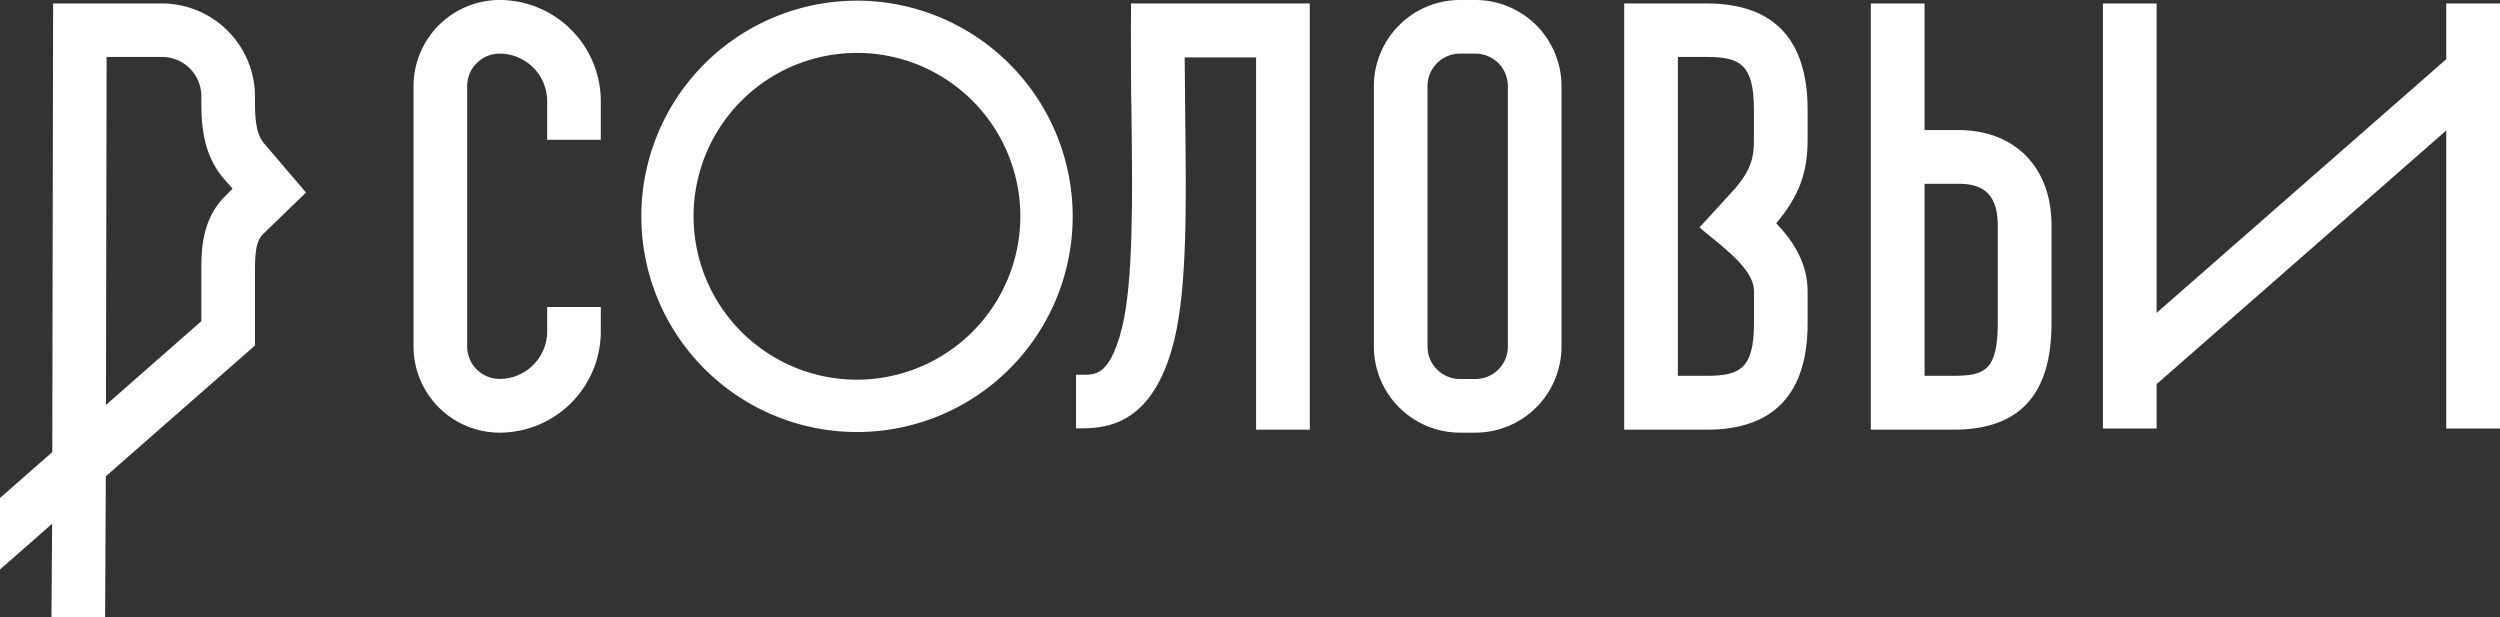
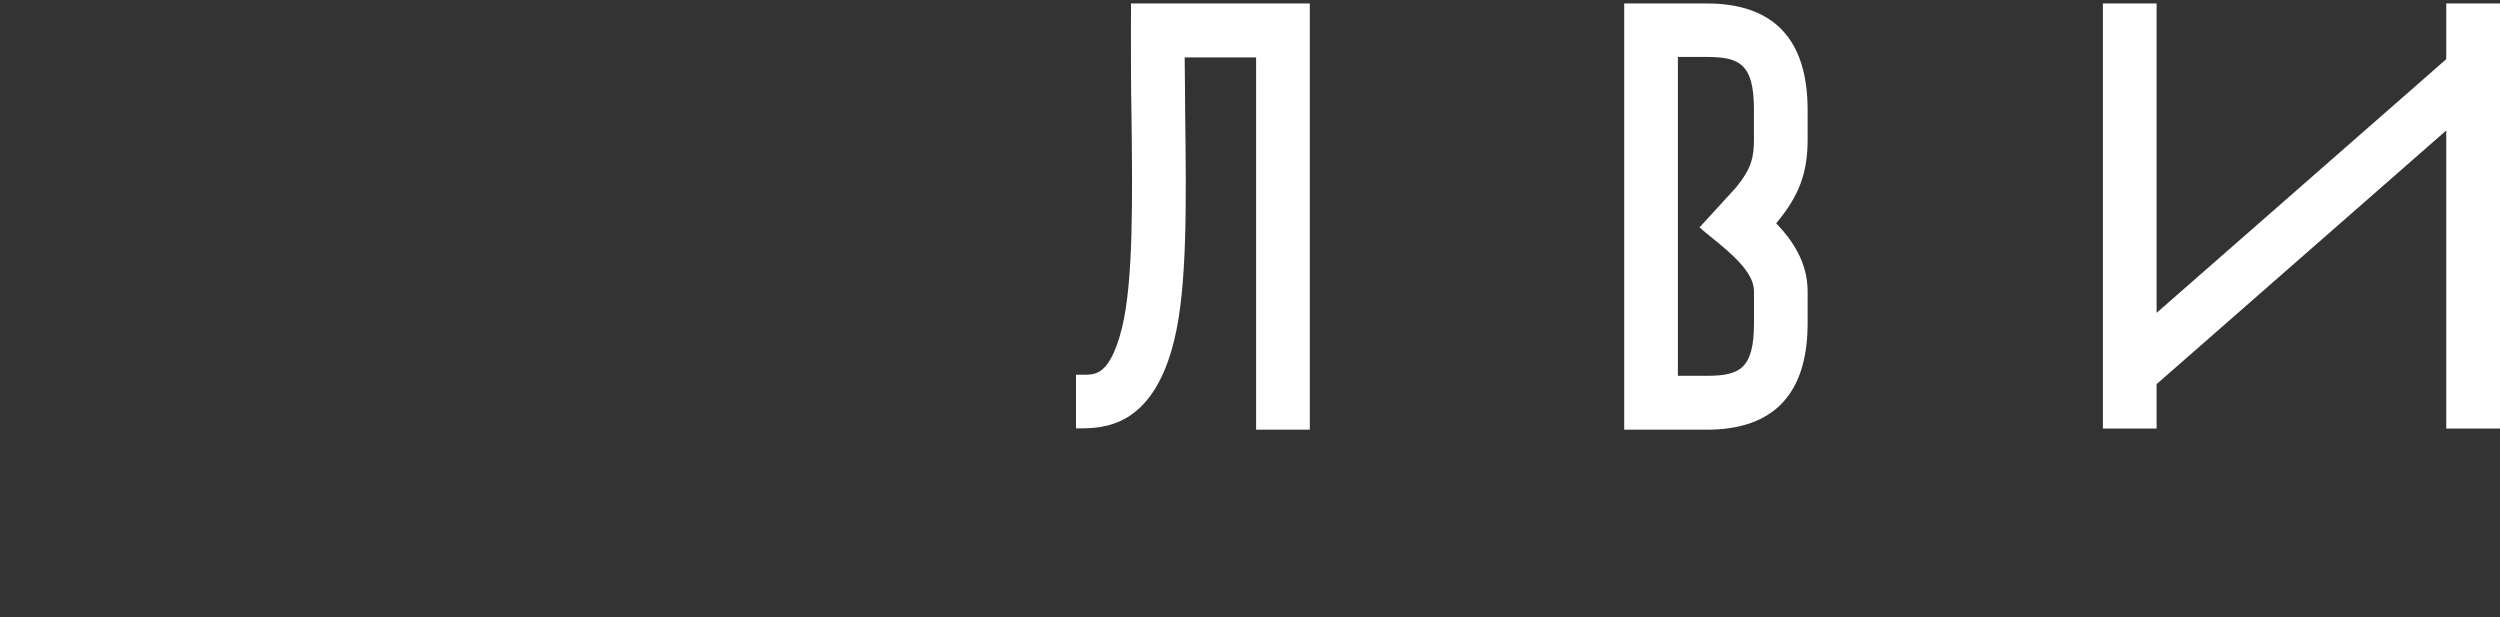
<svg xmlns="http://www.w3.org/2000/svg" viewBox="0 0 482.9 119.2">
  <rect x="0" y="0" width="482.9" height="119.2" fill="#333333" stroke="none" />
  <defs>
    <style>.cls-1{fill:#fff;}</style>
  </defs>
  <g id="Layer_2" data-name="Layer 2">
    <g id="Layer_1-2" data-name="Layer 1">
-       <path class="cls-1" d="M96.51,0A16.65,16.65,0,0,0,79.88,16.62V66.94A16.65,16.65,0,0,0,96.51,83.57,19.57,19.57,0,0,0,116.05,64v-4.7H105.69V64a9.19,9.19,0,0,1-9.18,9.19,6.27,6.27,0,0,1-6.27-6.27V16.62a6.27,6.27,0,0,1,6.27-6.26,9.19,9.19,0,0,1,9.18,9.19V27h10.36V19.55A19.57,19.57,0,0,0,96.51,0Z" />
-       <path class="cls-1" d="M285,0H282a16.64,16.64,0,0,0-16.62,16.62V66.94A16.65,16.65,0,0,0,282,83.57H285a16.65,16.65,0,0,0,16.62-16.63V16.62A16.64,16.64,0,0,0,285,0Zm6.26,66.94A6.27,6.27,0,0,1,285,73.21H282a6.27,6.27,0,0,1-6.26-6.27V16.62A6.27,6.27,0,0,1,282,10.36H285a6.27,6.27,0,0,1,6.26,6.26Z" />
      <path class="cls-1" d="M218.45,5.83c0,5.39,0,11,.11,16.39.19,15.71.38,32-1.81,41-1.35,5.54-3,7.64-4.2,8.43s-2.31.75-4.26.74h-.45V82.74h.41c4.68,0,14.41.05,18.58-17.09,2.51-10.29,2.31-26.45,2.1-43.56,0-3.64-.08-7.37-.1-11h13.8V83H253V.67H218.47Z" />
      <path class="cls-1" d="M329.68.67H313.73V83h15.95c12.93,0,19.48-6.92,19.48-20.56v-6.2c0-5.42-2.81-9.72-6.07-13.11,4.51-5.39,6.07-9.83,6.07-16.19V21.23C349.16,7.59,342.61.67,329.68.67Zm9.11,26.24c0,3.33-.4,5.59-3.51,9.36,0,0-7,7.65-7,7.65.76.68,1.61,1.37,2.52,2.1,3.37,2.75,8,6.51,8,10.19v6.2c0,8.77-2.69,10.18-9.11,10.18H324.1V11h5.58c6.42,0,9.11,1.42,9.11,10.19Z" />
-       <path class="cls-1" d="M378.26,25.12h-6.51V.67H361.37V83h15.95c12.75,0,18.95-6.73,18.95-20.56V43.48C396.27,32.33,389.2,25.12,378.26,25.12Zm7.63,37.29c0,9.22-2.61,10.18-8.57,10.18h-5.57V35.5h6.51c3.55,0,7.63.91,7.63,8Z" />
      <polygon class="cls-1" points="472.52 0.67 472.52 11.43 416.57 60.43 416.57 0.67 406.2 0.67 406.2 82.78 416.57 82.78 416.57 74.2 472.52 25.2 472.52 82.78 482.9 82.78 482.9 0.67 472.52 0.67" />
-       <path class="cls-1" d="M165.54.13A41.66,41.66,0,1,0,207.2,41.78,41.7,41.7,0,0,0,165.54.13Zm0,73.21a31.56,31.56,0,1,1,31.55-31.56A31.59,31.59,0,0,1,165.54,73.34Z" />
-       <path class="cls-1" d="M51.05,27.75c-1.68-2-1.8-4.85-1.8-9V18.6A18,18,0,0,0,31.32.67H10.26L10.1,87.32,0,96.19V110l10.07-8.84-.13,18.05,10.36,0L20.44,92,49.25,66.74V52.54c0-3.93.24-6,1.59-7.35l8.27-8Zm-7.42,10c-4.74,4.6-4.74,10.73-4.74,14.78v9.51L20.47,78.22,20.59,11H31.32a7.58,7.58,0,0,1,7.57,7.57v.13c0,4.52,0,10.71,4.28,15.74l1.75,2Z" />
    </g>
  </g>
</svg>